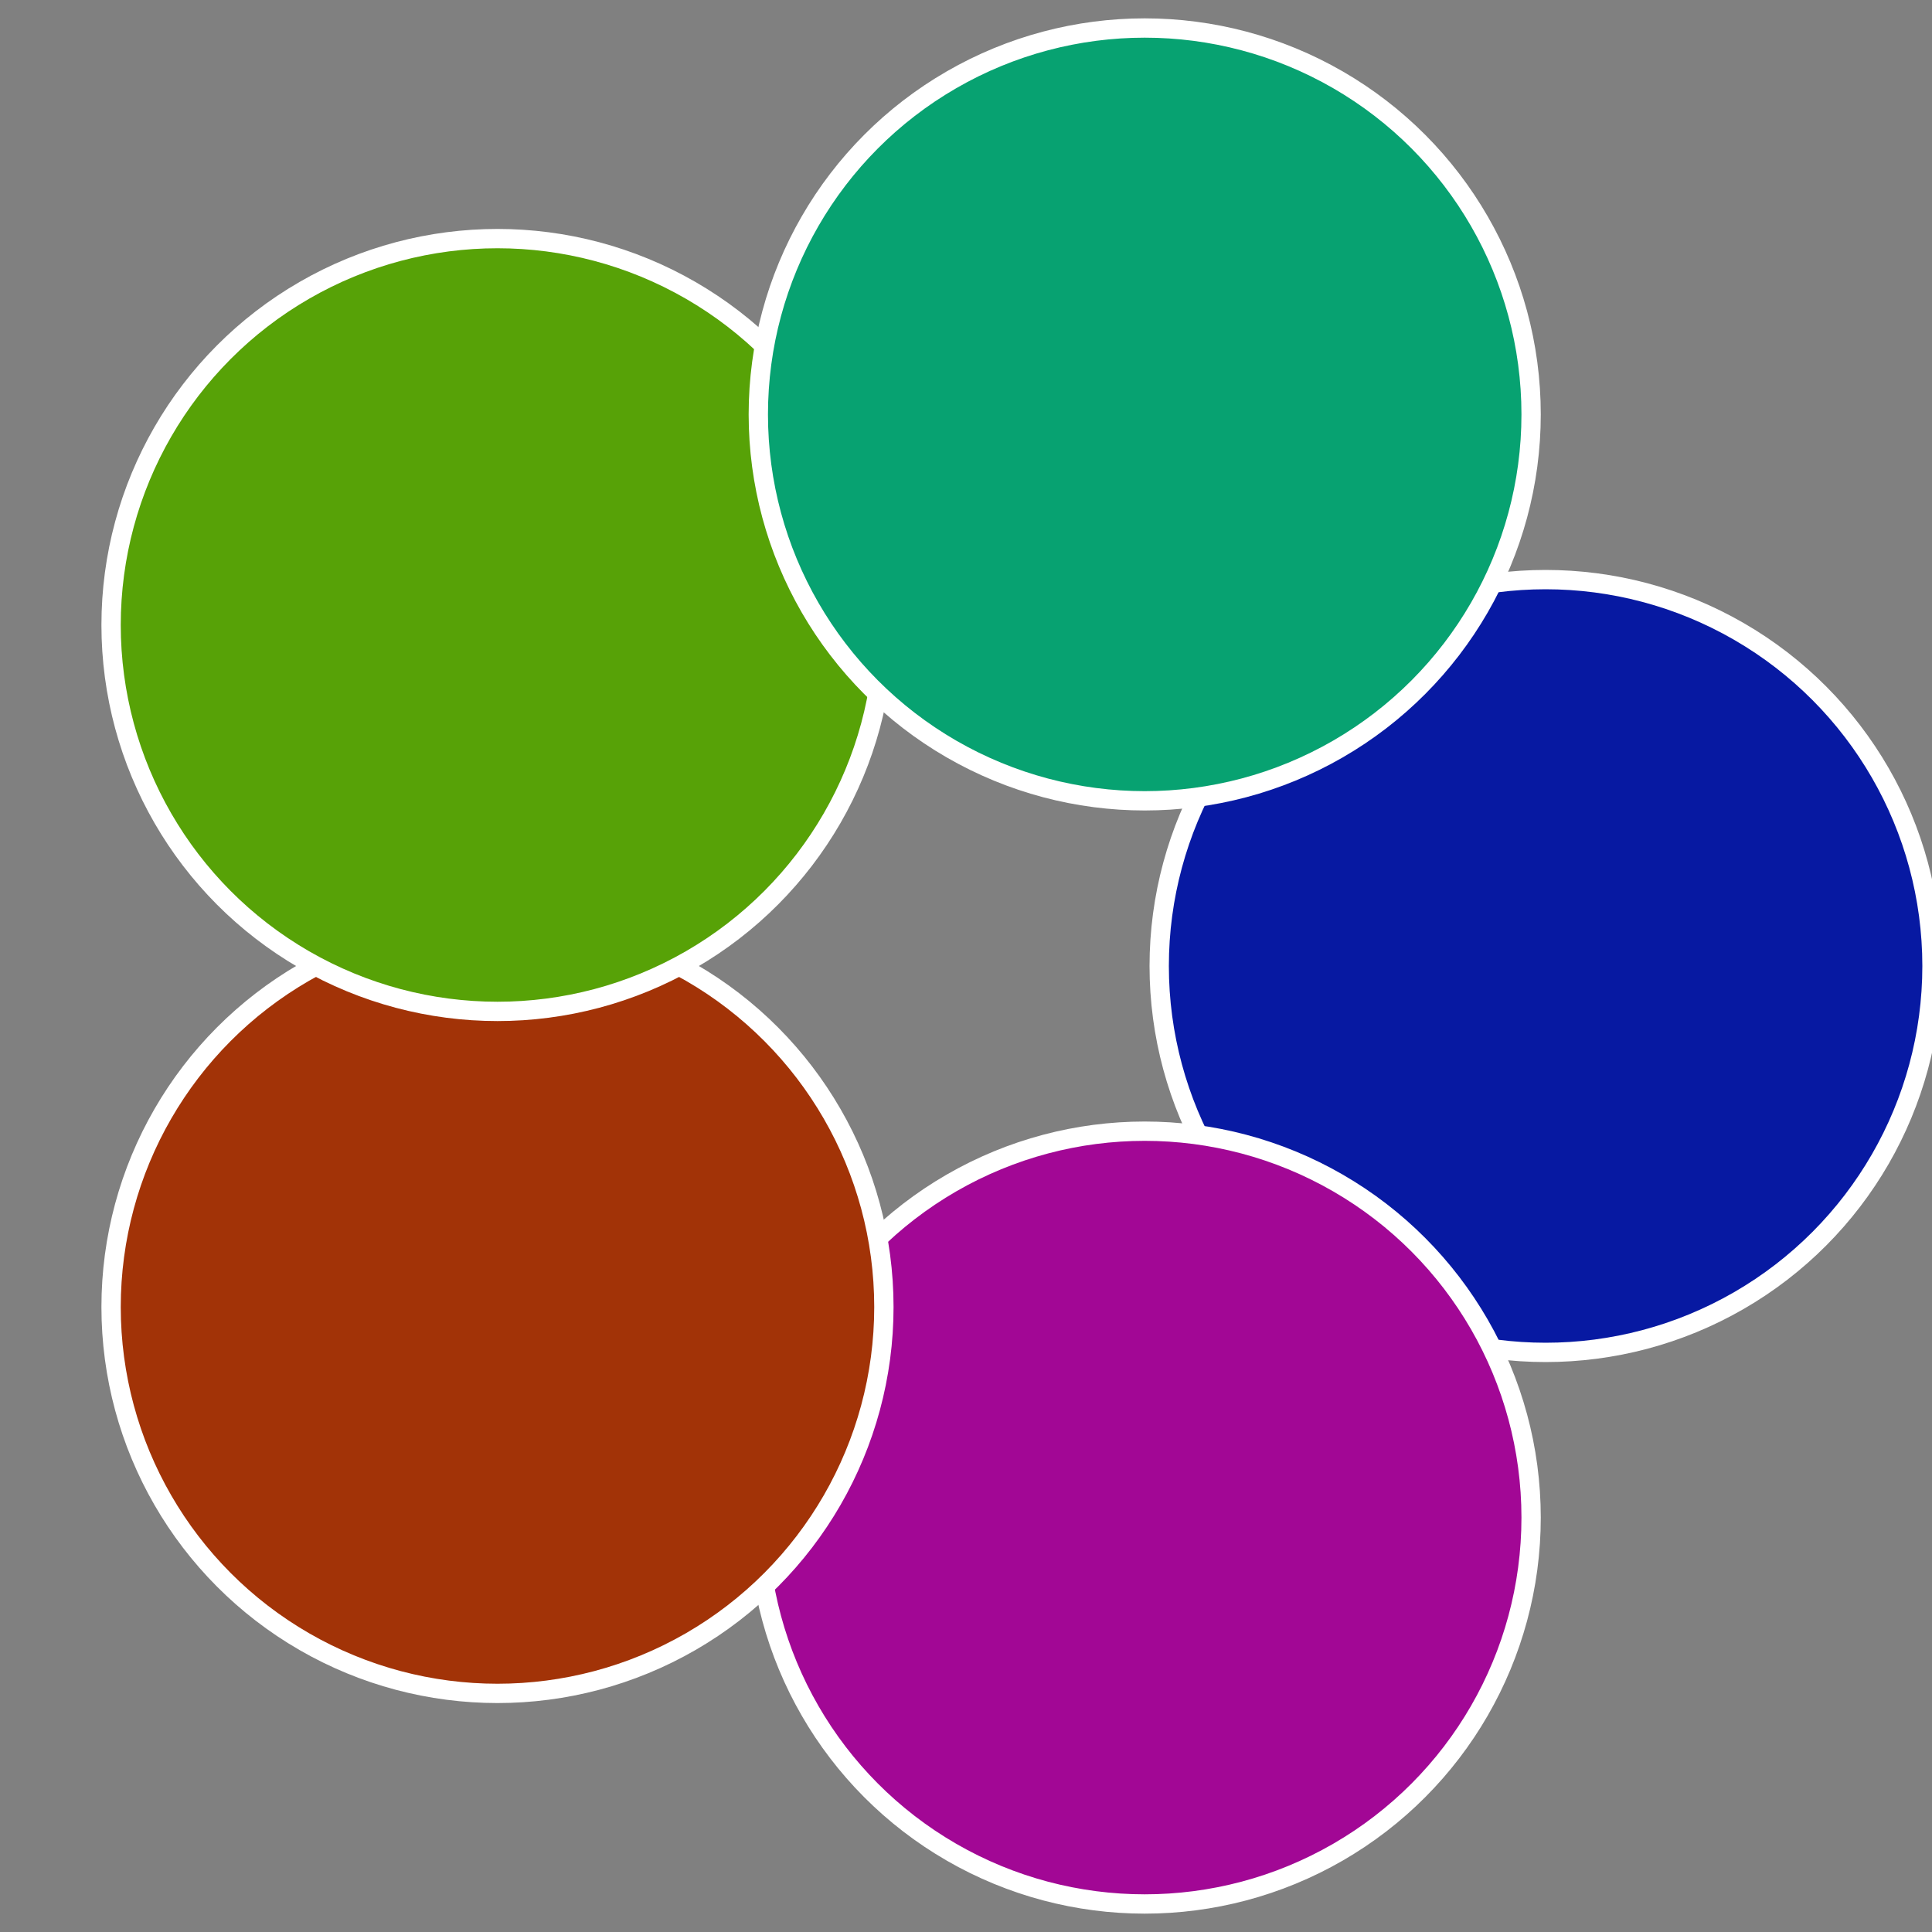
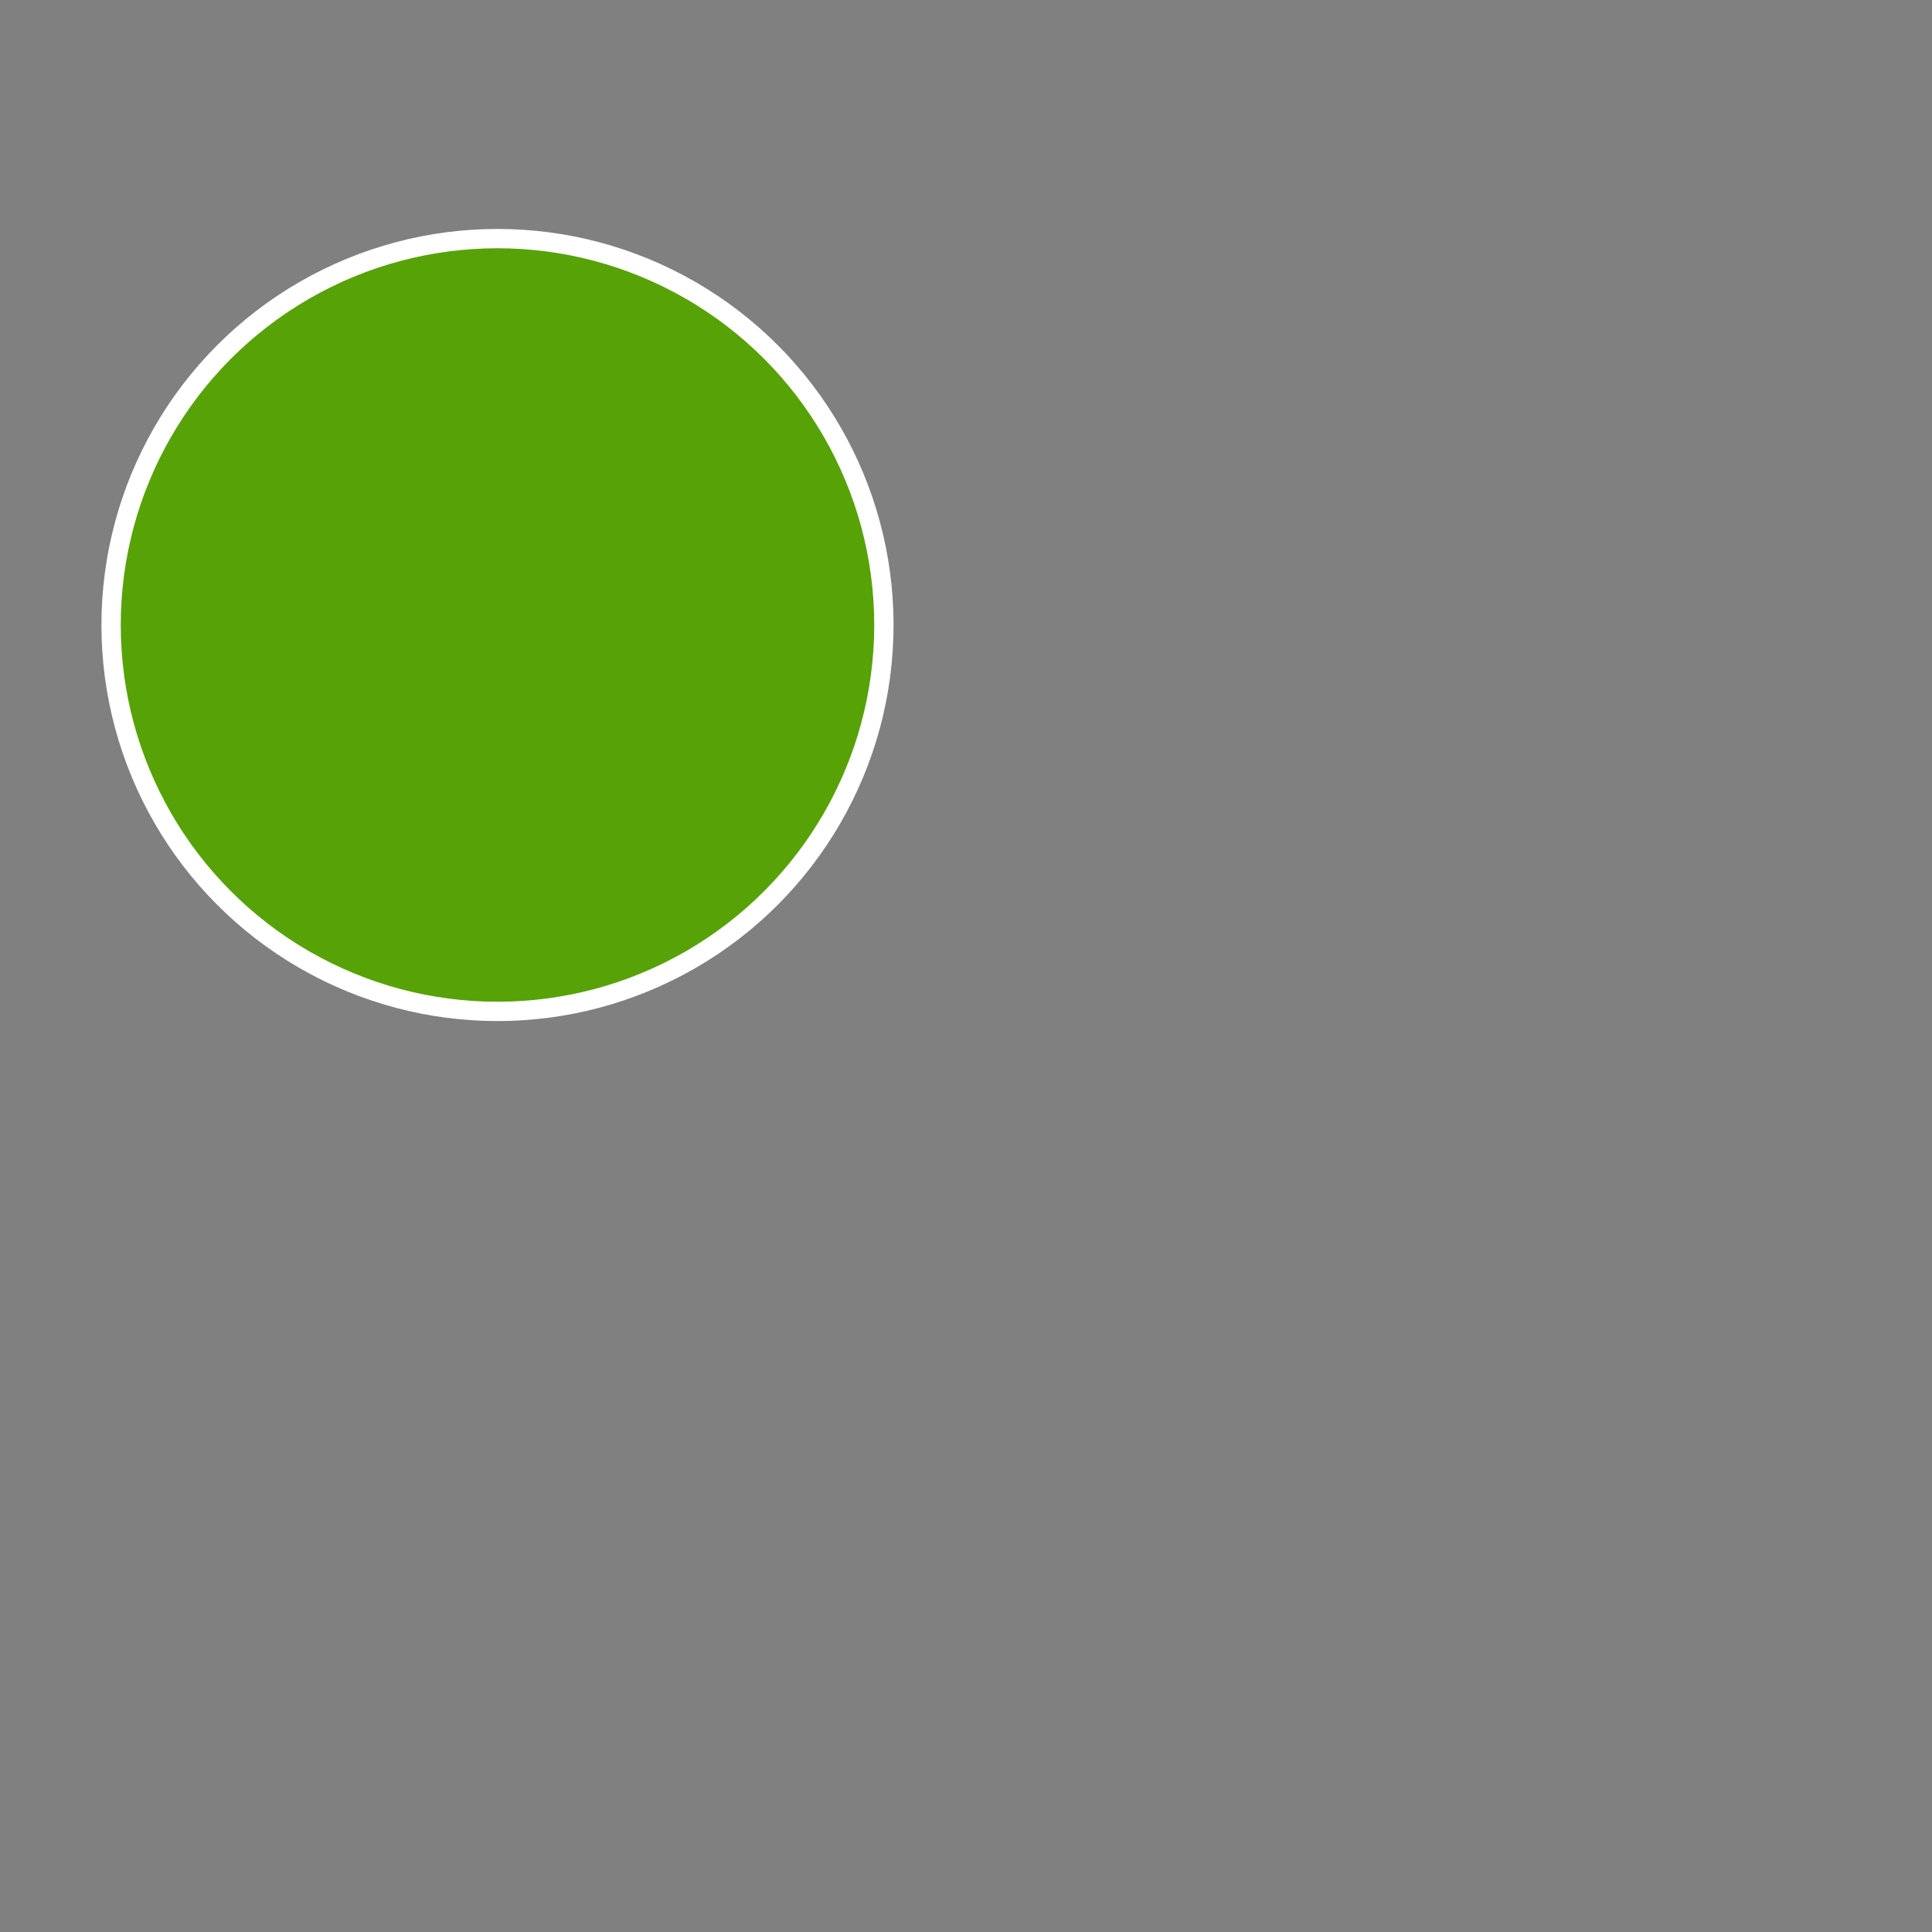
<svg xmlns="http://www.w3.org/2000/svg" width="500" height="500" viewBox="-1 -1 2 2">
  <rect x="-1" y="-1" width="2" height="2" fill="#808080" stroke="none" />
-   <circle cx="0.6" cy="0" r="0.4" fill="#0719a2" stroke="#fff" stroke-width="1%" />
-   <circle cx="0.185" cy="0.571" r="0.4" fill="#a20795" stroke="#fff" stroke-width="1%" />
-   <circle cx="-0.485" cy="0.353" r="0.4" fill="#a23307" stroke="#fff" stroke-width="1%" />
  <circle cx="-0.485" cy="-0.353" r="0.4" fill="#57a207" stroke="#fff" stroke-width="1%" />
-   <circle cx="0.185" cy="-0.571" r="0.4" fill="#07a271" stroke="#fff" stroke-width="1%" />
</svg>